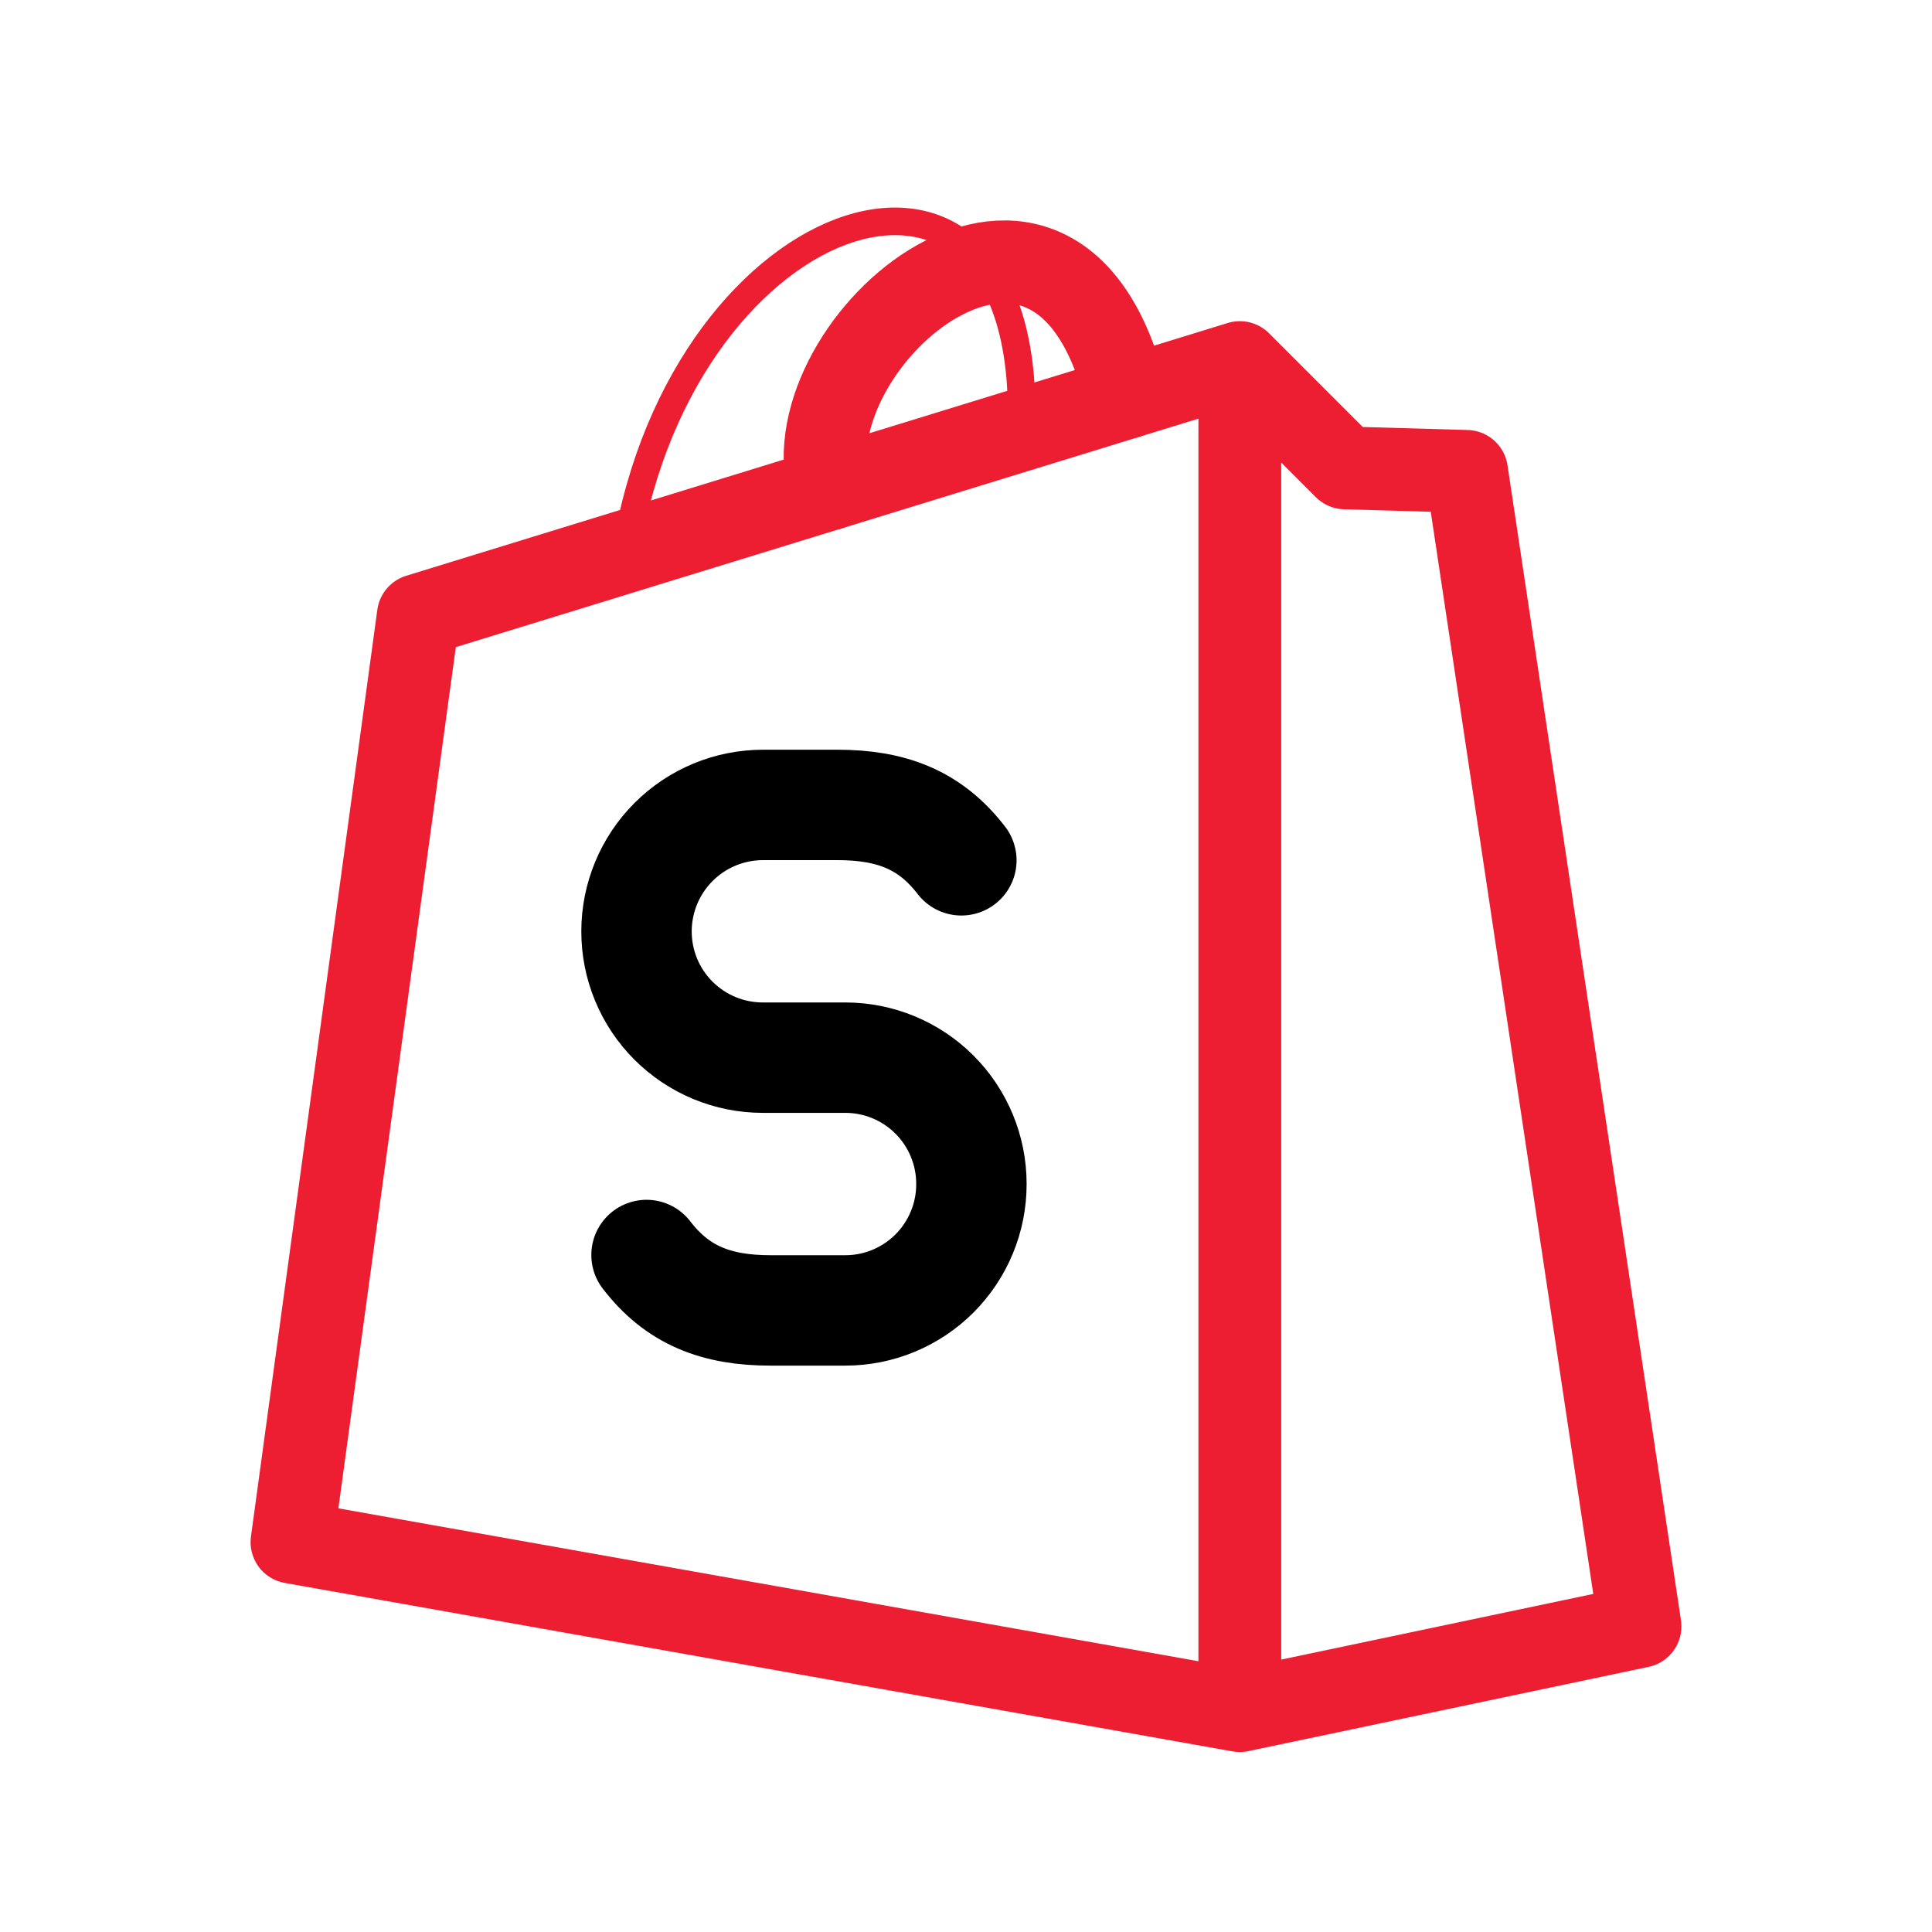
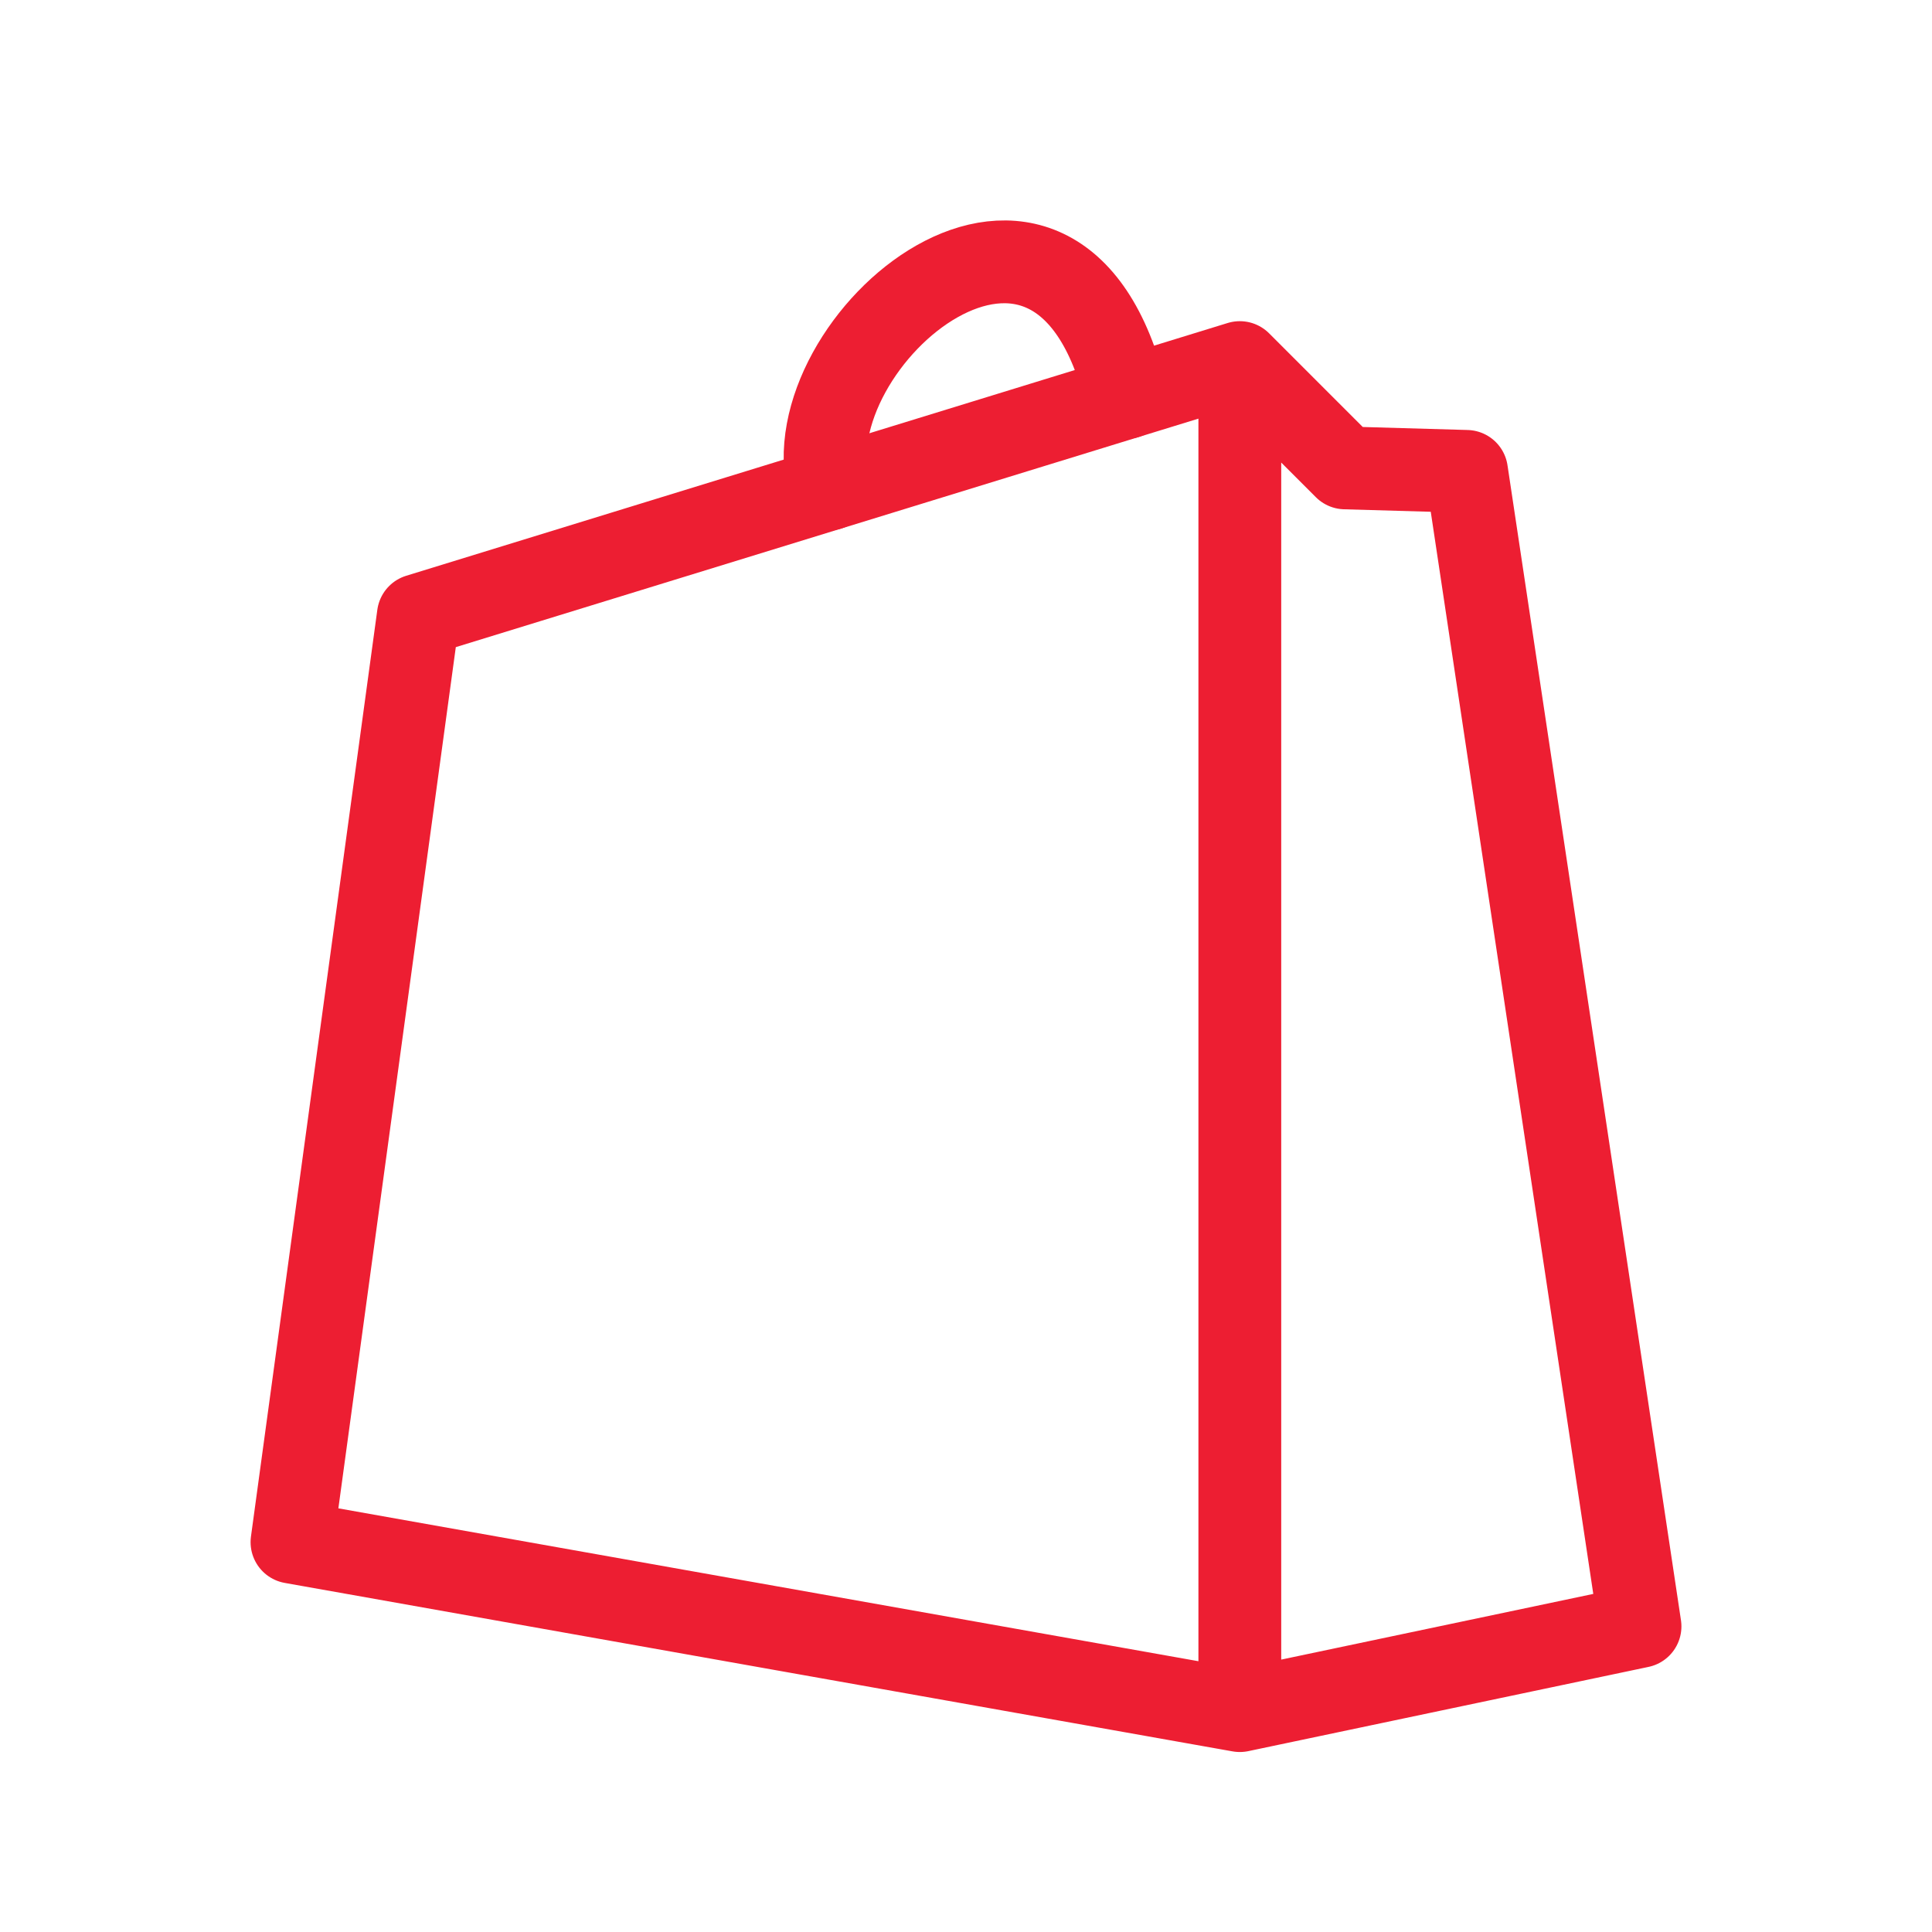
<svg xmlns="http://www.w3.org/2000/svg" width="70" height="70" viewBox="0 0 70 70" fill="none">
  <path d="M44.921 61.979L10.579 55.875L15.158 22.295L44.921 13.137M44.921 61.979L59.421 58.927L53.136 17.079L48.736 16.953L44.921 13.137M44.921 61.979V13.137" stroke="#ED1E32" stroke-width="3" stroke-linecap="round" stroke-linejoin="round" />
  <path d="M30.04 17.716C28.589 12.374 38.344 4.095 40.811 14.402" stroke="#ED1E32" stroke-width="3" stroke-linecap="round" stroke-linejoin="round" />
-   <path d="M22.681 19.979C24.738 7.248 37.443 3.014 37.005 15.572" stroke="#ED1E32" stroke-linecap="round" stroke-linejoin="round" />
-   <path d="M23.425 45.471C24.548 46.935 25.956 47.479 27.916 47.479H30.628C31.84 47.479 33.001 46.997 33.858 46.14C34.714 45.283 35.196 44.122 35.196 42.91V42.89C35.196 41.678 34.714 40.516 33.857 39.659C33 38.802 31.838 38.321 30.627 38.321H27.637C27.036 38.321 26.441 38.203 25.886 37.973C25.331 37.743 24.827 37.406 24.402 36.982C23.977 36.557 23.64 36.053 23.41 35.498C23.18 34.943 23.062 34.348 23.062 33.747C23.062 32.532 23.545 31.366 24.405 30.506C25.264 29.647 26.43 29.164 27.646 29.164H30.344C32.302 29.164 33.709 29.708 34.832 31.171" stroke="black" stroke-width="4" stroke-linecap="round" stroke-linejoin="round" />
</svg>